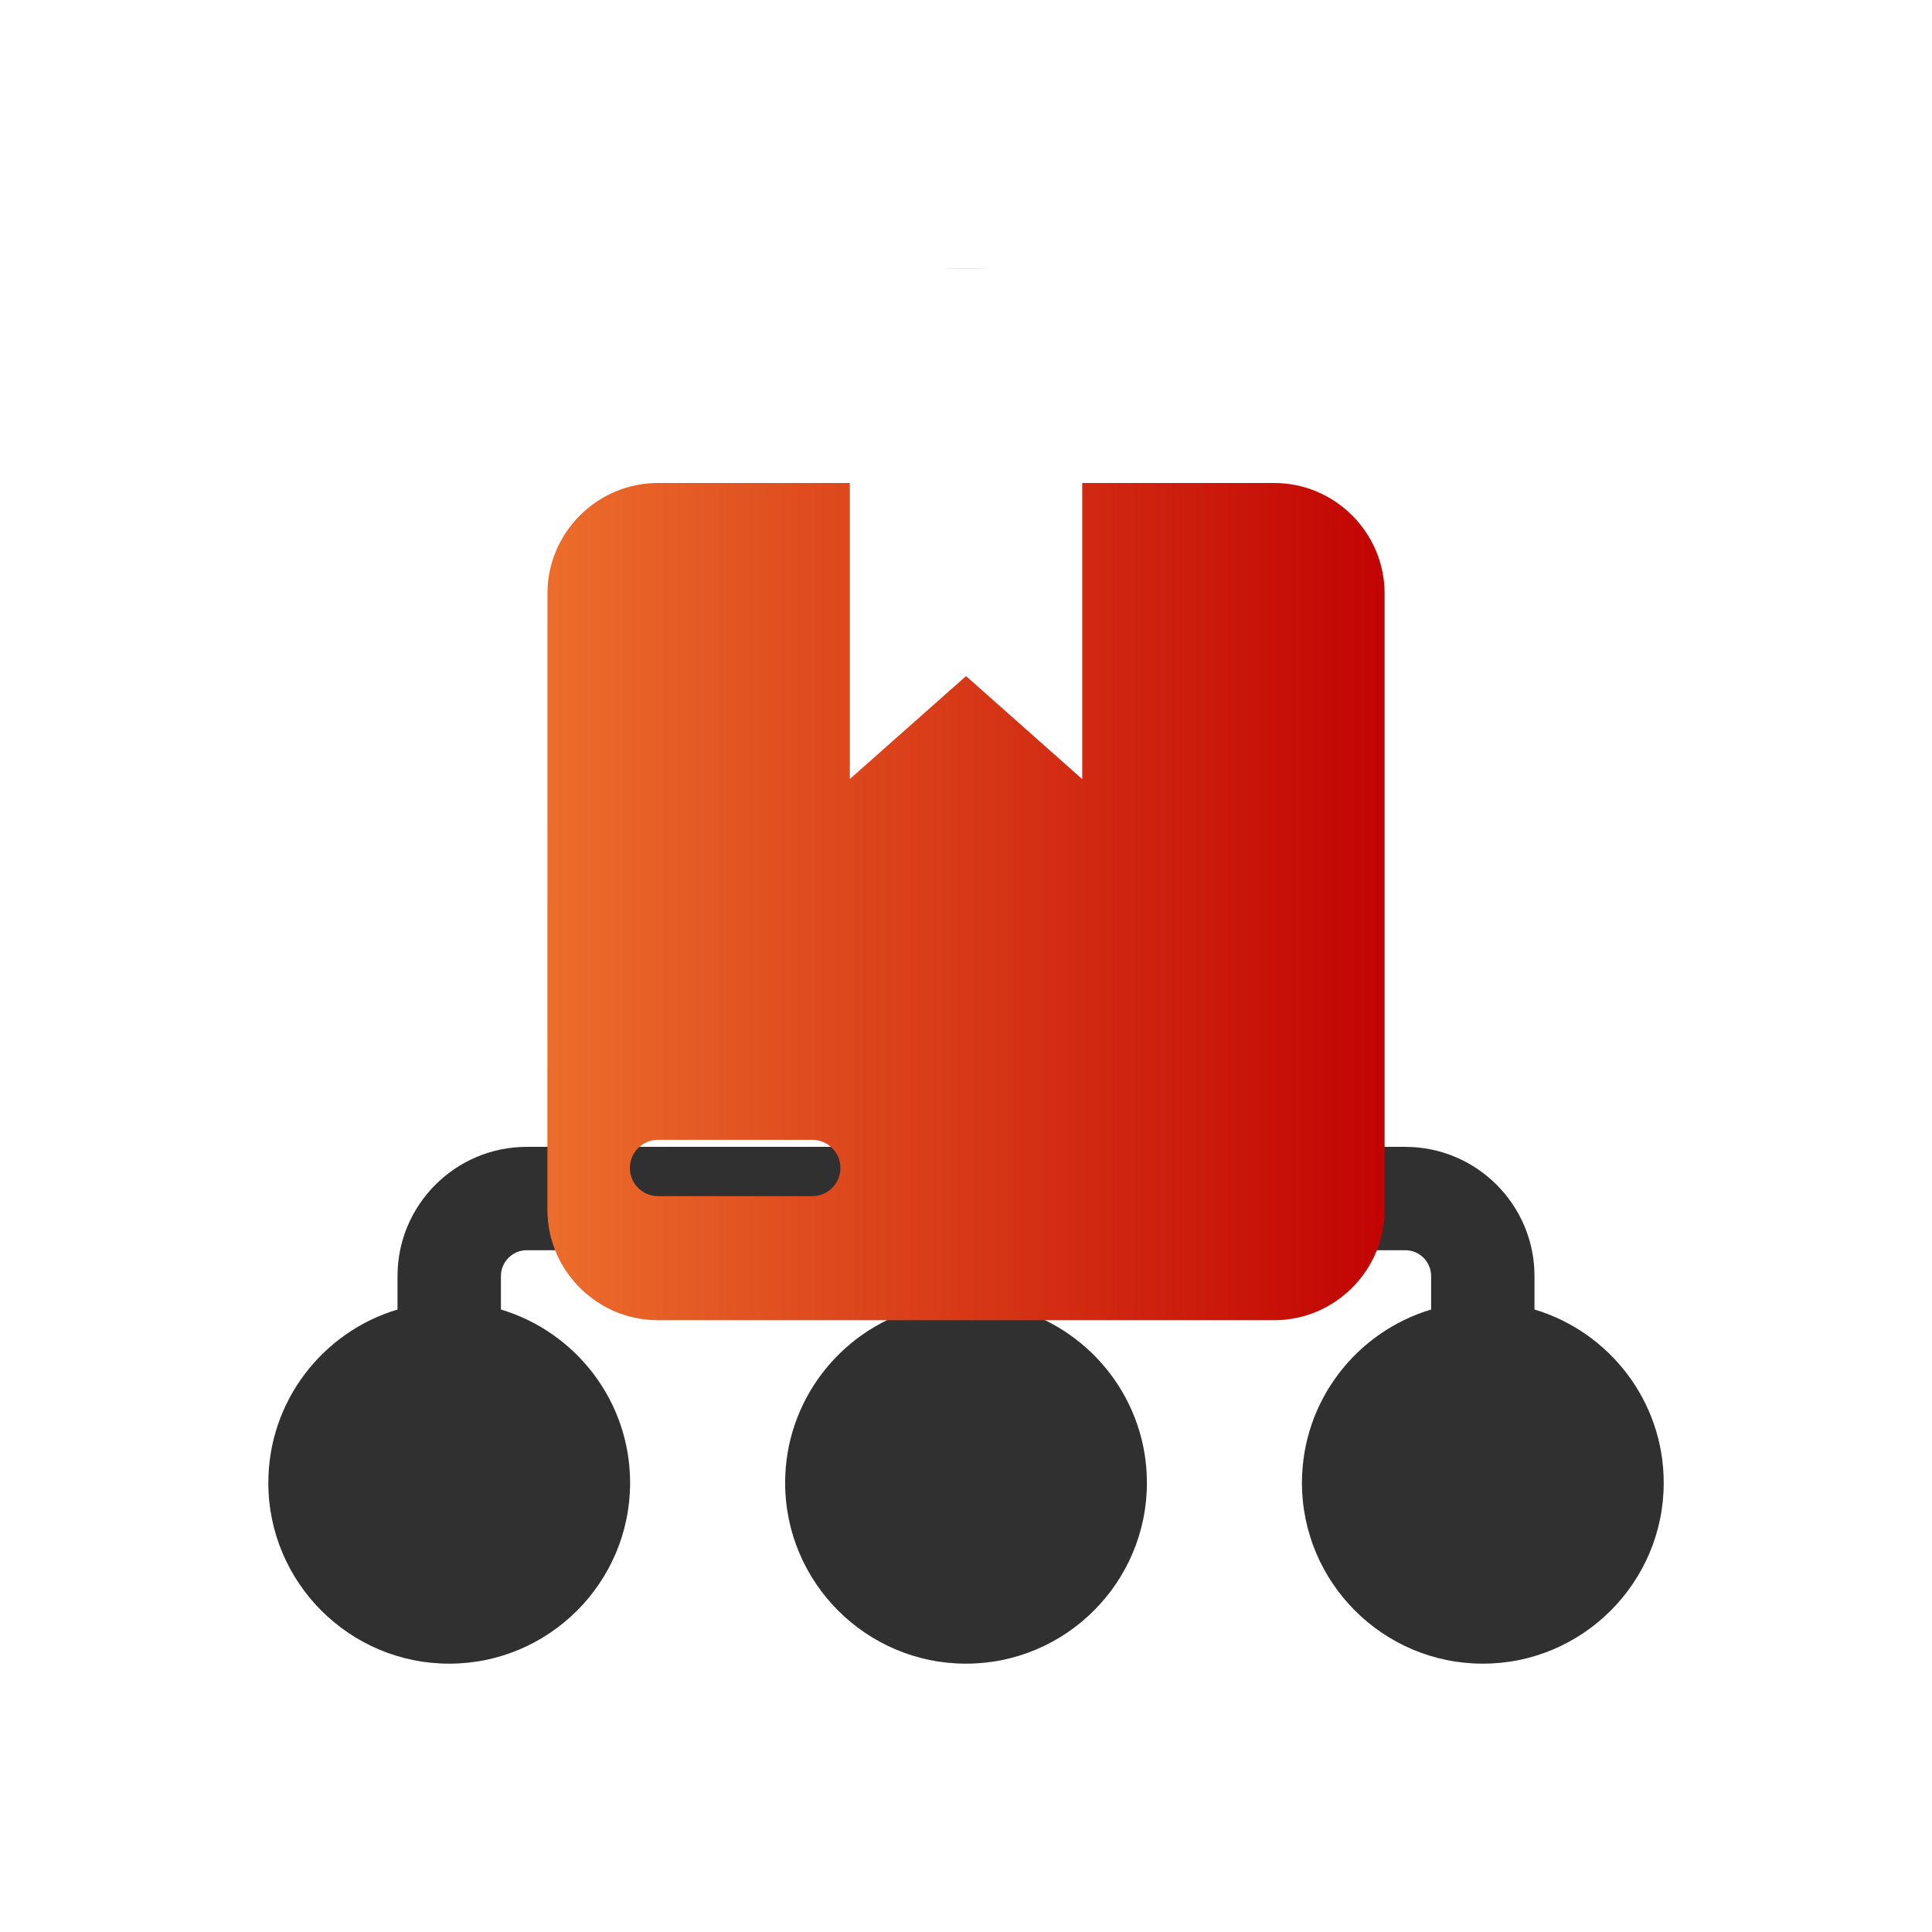
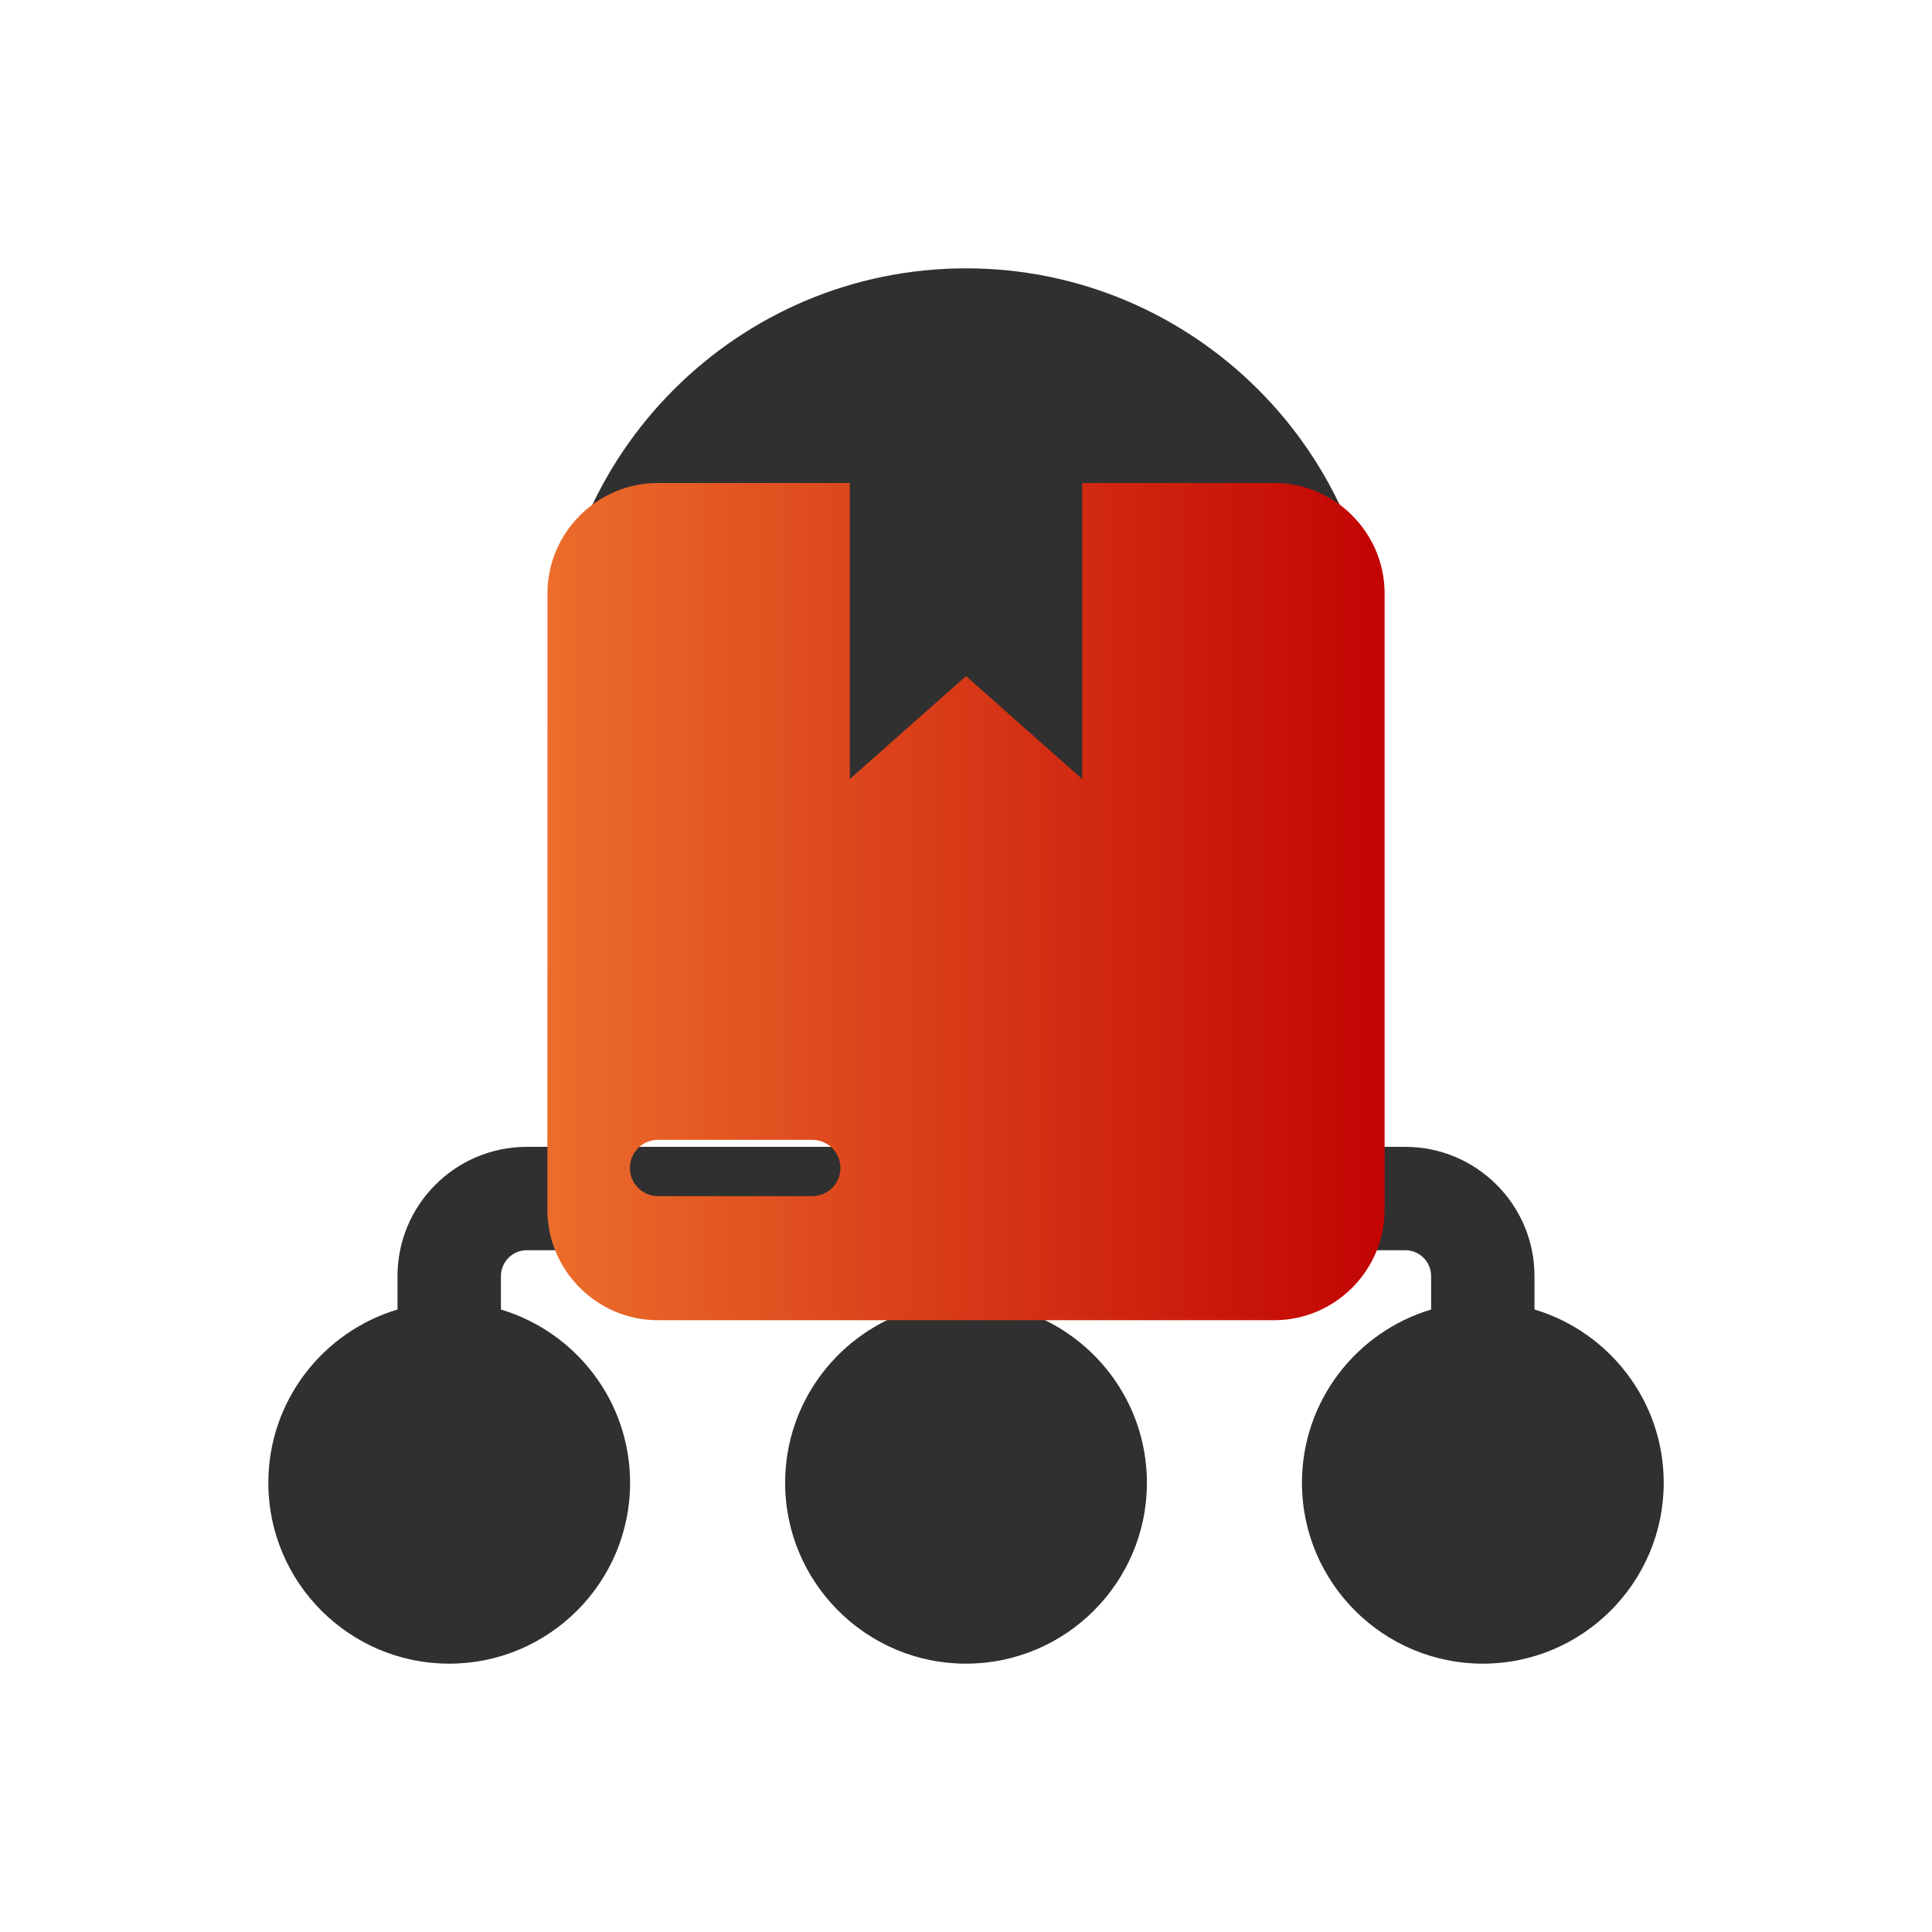
<svg xmlns="http://www.w3.org/2000/svg" width="36" height="36" viewBox="0 0 36 36" fill="none">
  <path d="M28.593 24.401V23.778C28.593 22.45 27.513 21.37 26.185 21.37H18.963V20.34C22.757 19.863 25.704 16.624 25.704 12.704C25.704 8.456 22.248 5 18 5C13.752 5 10.296 8.456 10.296 12.704C10.296 16.625 13.243 19.864 17.037 20.34V21.37H9.815C8.487 21.37 7.407 22.45 7.407 23.778V24.401C6.017 24.816 5 26.105 5 27.63C5 29.488 6.512 31 8.37 31C10.229 31 11.741 29.488 11.741 27.63C11.741 26.106 10.724 24.817 9.334 24.401V23.778C9.334 23.513 9.55 23.296 9.815 23.296H17.037V24.401C15.647 24.816 14.63 26.105 14.63 27.63C14.63 29.488 16.142 31 18 31C19.859 31 21.371 29.488 21.371 27.63C21.371 26.106 20.354 24.817 18.964 24.401V23.296H26.186C26.451 23.296 26.667 23.513 26.667 23.778V24.401C25.277 24.816 24.26 26.105 24.26 27.63C24.26 29.488 25.772 31 27.631 31C29.489 31 31.001 29.488 31.001 27.63C31.001 26.106 29.984 24.817 28.594 24.401H28.593Z" fill="#303030" />
-   <path fill-rule="evenodd" clip-rule="evenodd" d="M12.258 5L20.166 5H23.744C24.875 5 25.8 5.926 25.8 7.058V18.542C25.8 19.674 24.874 20.6 23.744 20.6H12.258C11.126 20.6 10.2 19.674 10.2 18.542L10.201 7.058C10.201 5.926 11.128 5 12.258 5Z" fill="white" />
  <g filter="url(#filter0_d_690_8823)">
    <path fill-rule="evenodd" clip-rule="evenodd" d="M12.258 5H15.835V10.516L18.001 8.598L20.166 10.518V5H23.744C24.875 5 25.8 5.926 25.8 7.058V18.542C25.8 19.674 24.874 20.6 23.744 20.6H12.258C11.126 20.6 10.2 19.674 10.2 18.542L10.201 7.058C10.201 5.926 11.128 5 12.258 5ZM12.261 18.288H15.136C15.426 18.288 15.66 18.054 15.66 17.764C15.66 17.474 15.426 17.239 15.136 17.239H12.261C11.971 17.239 11.737 17.474 11.737 17.764C11.737 18.054 11.971 18.288 12.261 18.288Z" fill="url(#paint0_linear_690_8823)" />
  </g>
  <defs>
    <filter id="filter0_d_690_8823" x="6.2" y="5" width="23.6" height="23.6" filterUnits="userSpaceOnUse" color-interpolation-filters="sRGB">
      <feFlood flood-opacity="0" result="BackgroundImageFix" />
      <feColorMatrix in="SourceAlpha" type="matrix" values="0 0 0 0 0 0 0 0 0 0 0 0 0 0 0 0 0 0 127 0" result="hardAlpha" />
      <feOffset dy="4" />
      <feGaussianBlur stdDeviation="2" />
      <feComposite in2="hardAlpha" operator="out" />
      <feColorMatrix type="matrix" values="0 0 0 0 0 0 0 0 0 0 0 0 0 0 0 0 0 0 0.25 0" />
      <feBlend mode="normal" in2="BackgroundImageFix" result="effect1_dropShadow_690_8823" />
      <feBlend mode="normal" in="SourceGraphic" in2="effect1_dropShadow_690_8823" result="shape" />
    </filter>
    <linearGradient id="paint0_linear_690_8823" x1="25.8" y1="12.8" x2="10.2" y2="12.8" gradientUnits="userSpaceOnUse">
      <stop stop-color="#C20403" />
      <stop offset="1" stop-color="#EC6D2B" />
    </linearGradient>
  </defs>
</svg>